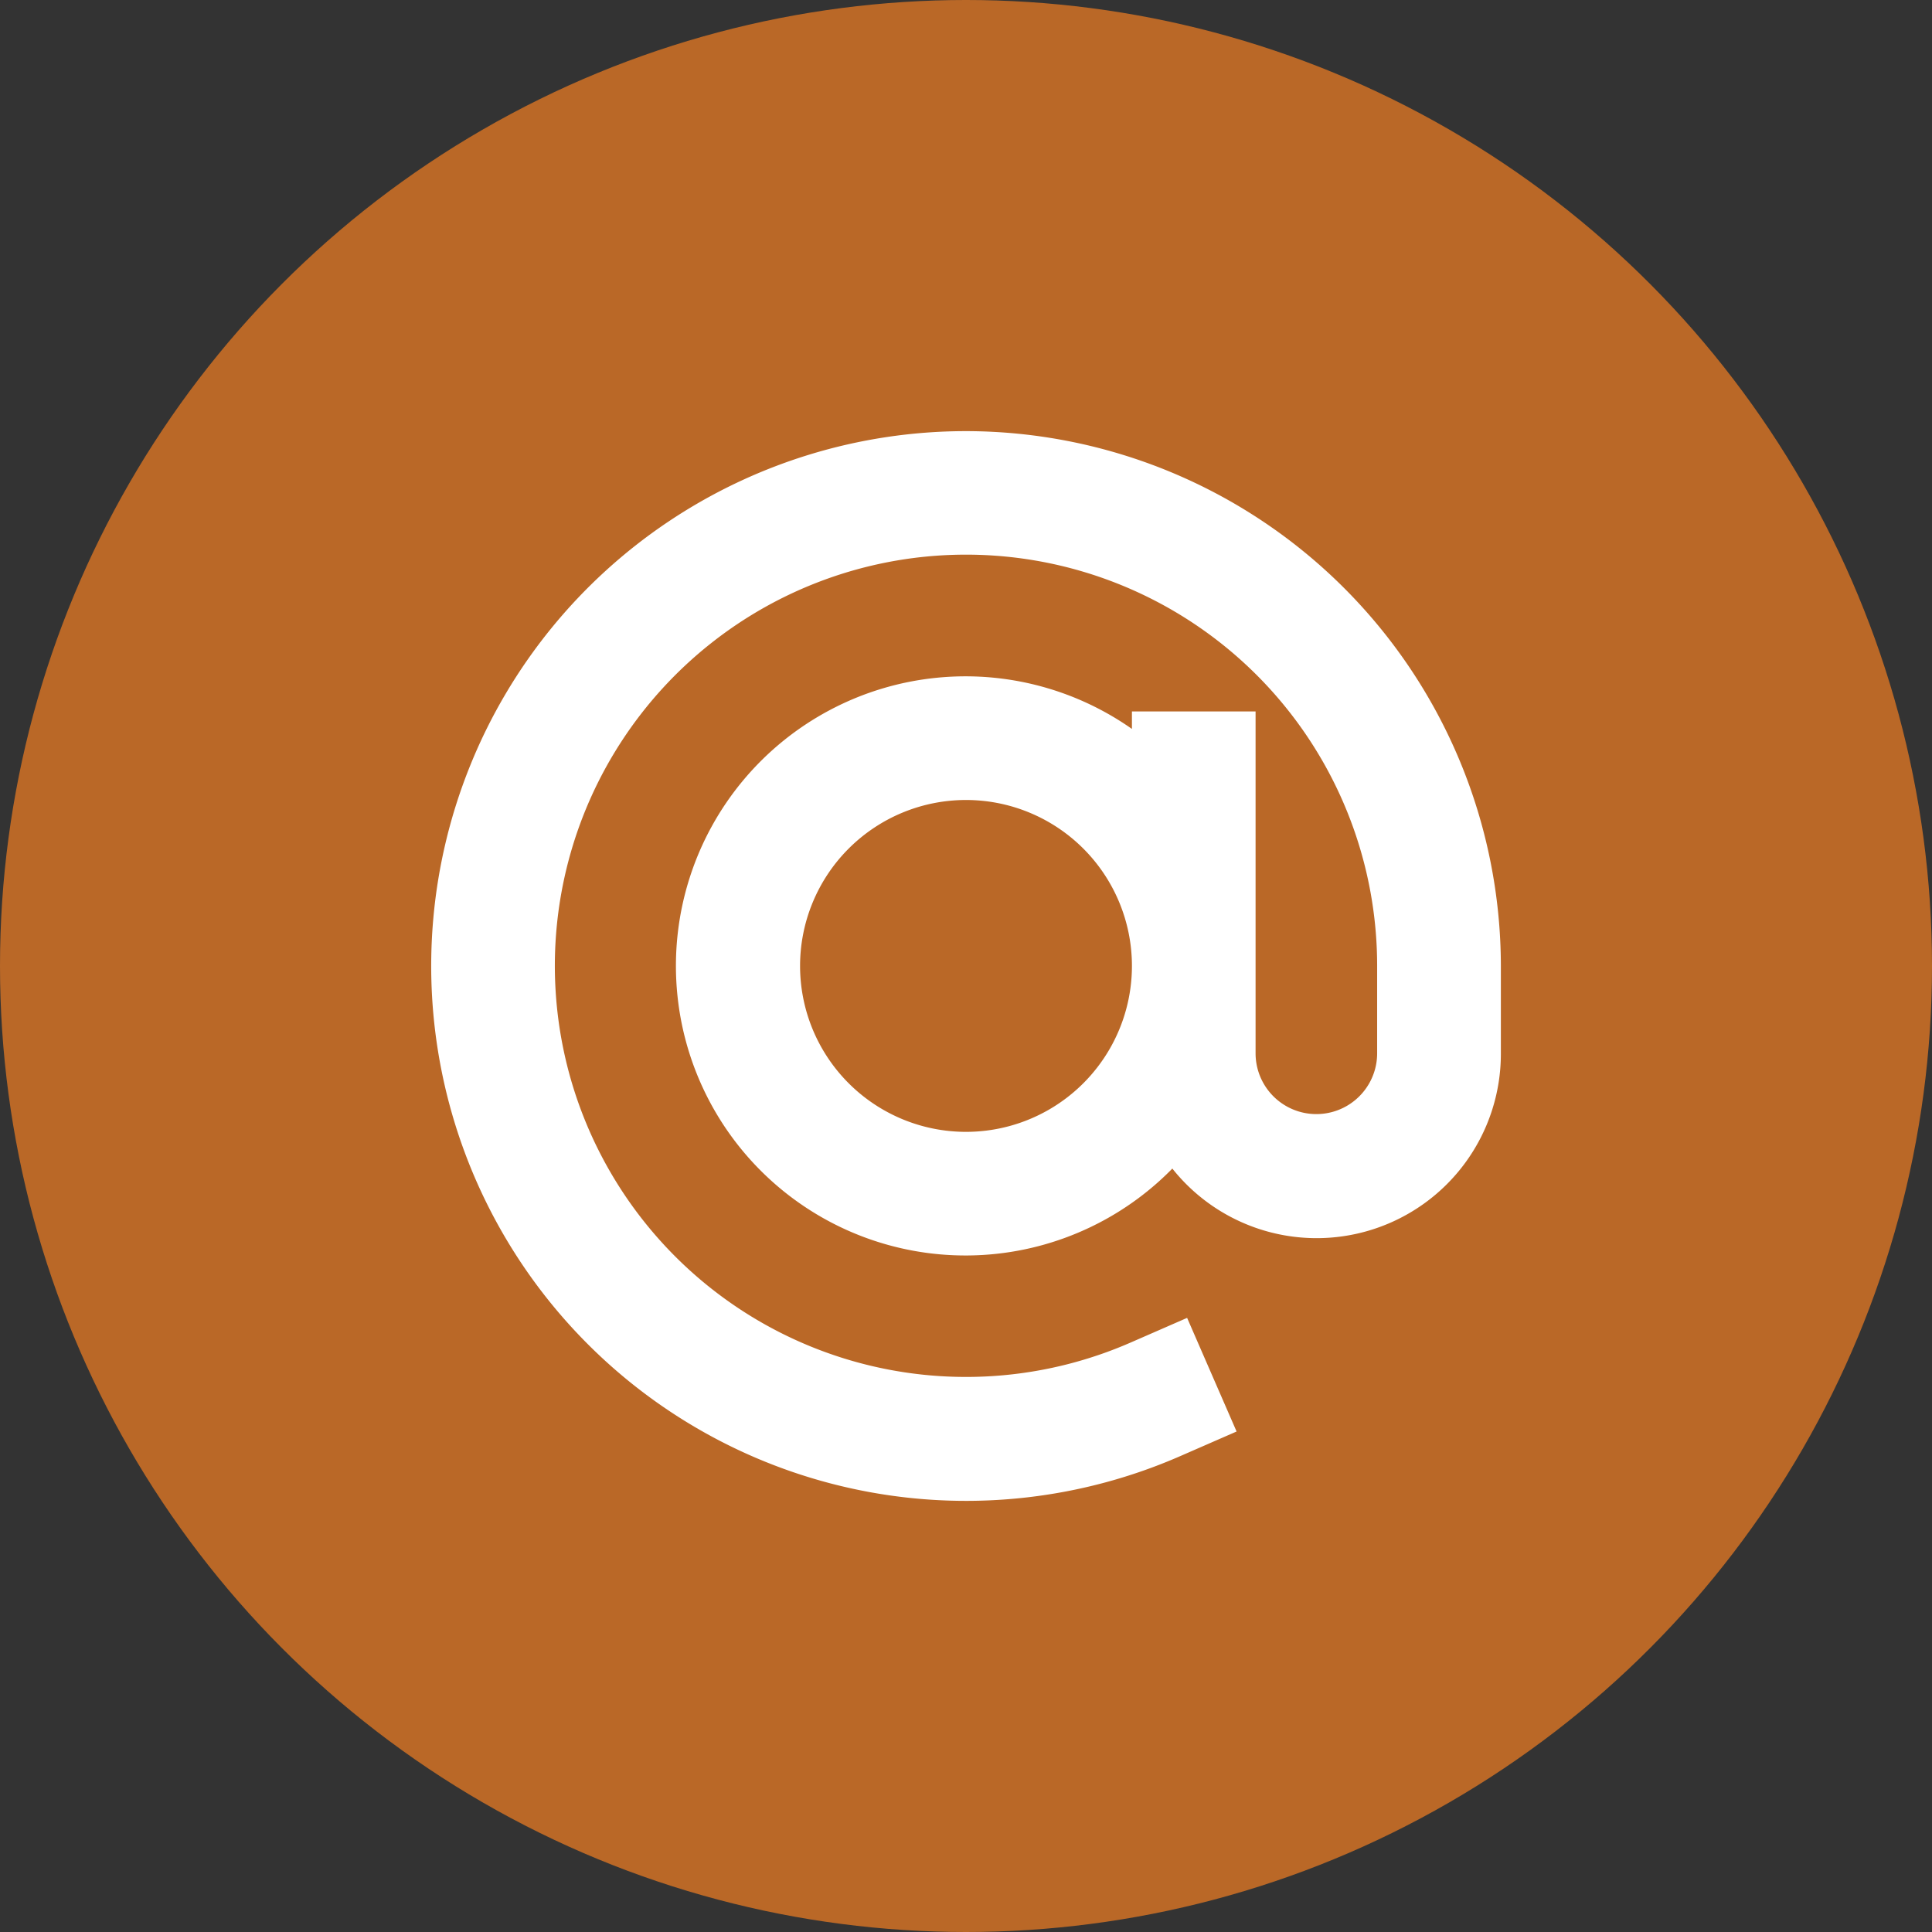
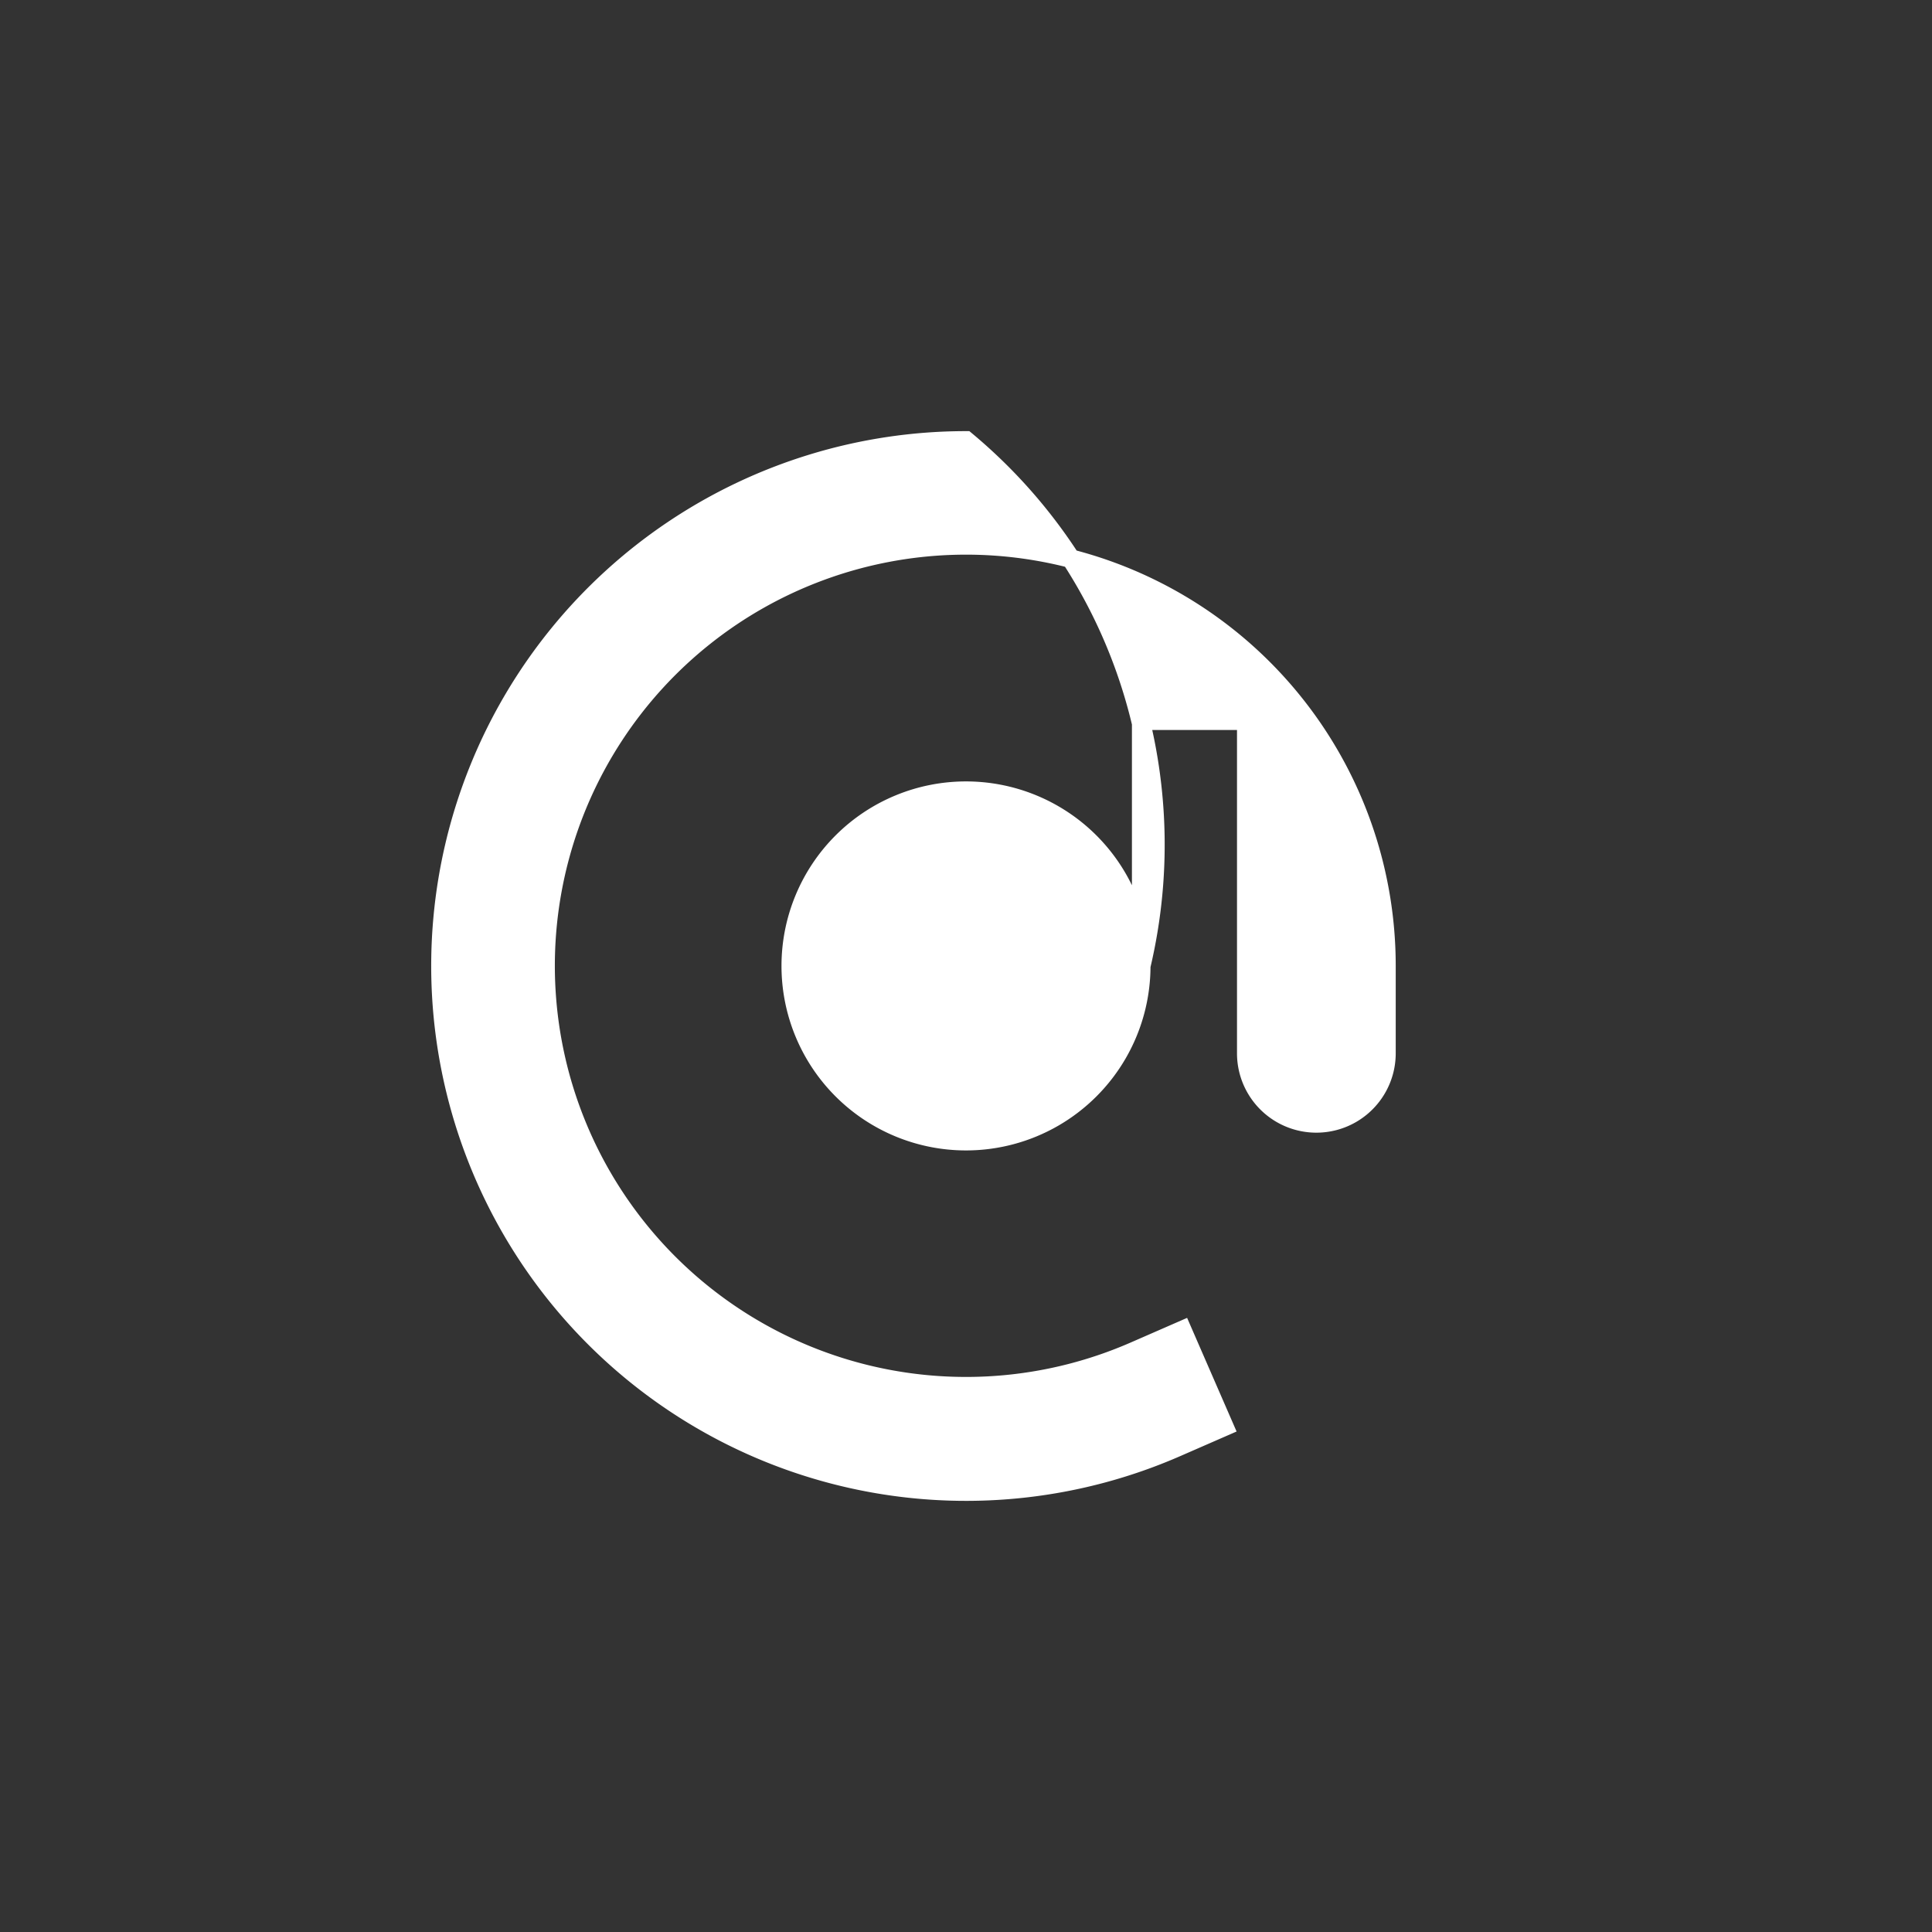
<svg xmlns="http://www.w3.org/2000/svg" width="26" height="26" viewBox="0 0 26 26">
  <rect x="0" y="0" width="26" height="26" fill="#333333" stroke="none" />
  <defs>
    <clipPath id="clip-path">
      <rect width="26" height="26" fill="none" />
    </clipPath>
  </defs>
  <g id="BonnerDavidGalleries_Global_Icon_MapPin" clip-path="url(#clip-path)">
    <g id="BonnerDavidGalleries_Global_Icon_MapPin-2" data-name="BonnerDavidGalleries_Global_Icon_MapPin" transform="translate(9.188 -26.791)">
-       <circle id="Ellipse_1" data-name="Ellipse 1" cx="13" cy="13" r="13" transform="translate(-9.188 26.791)" fill="#ba6827" />
      <g id="at-sign-2" transform="translate(-3.259 32.718)">
-         <path id="Path_6060" data-name="Path 6060" d="M9.08,2a7.073,7.073,0,1,0,2.829,13.556l.648-.283-.566-1.3-.648.283a5.658,5.658,0,1,1,3.395-5.187v1.179a.943.943,0,1,1-1.886,0V5.772H11.438v.361a3.772,3.772,0,1,0,.43,5.472,2.355,2.355,0,0,0,4.285-1.353V9.073A7.081,7.081,0,0,0,9.08,2Zm0,9.43a2.358,2.358,0,1,1,2.358-2.358A2.358,2.358,0,0,1,9.08,11.43Z" transform="translate(-2.009 -2)" fill="#fff" stroke="#fff" stroke-width="0.25" />
+         <path id="Path_6060" data-name="Path 6060" d="M9.08,2a7.073,7.073,0,1,0,2.829,13.556l.648-.283-.566-1.3-.648.283a5.658,5.658,0,1,1,3.395-5.187v1.179a.943.943,0,1,1-1.886,0V5.772H11.438v.361V9.073A7.081,7.081,0,0,0,9.08,2Zm0,9.43a2.358,2.358,0,1,1,2.358-2.358A2.358,2.358,0,0,1,9.08,11.43Z" transform="translate(-2.009 -2)" fill="#fff" stroke="#fff" stroke-width="0.25" />
      </g>
    </g>
  </g>
</svg>